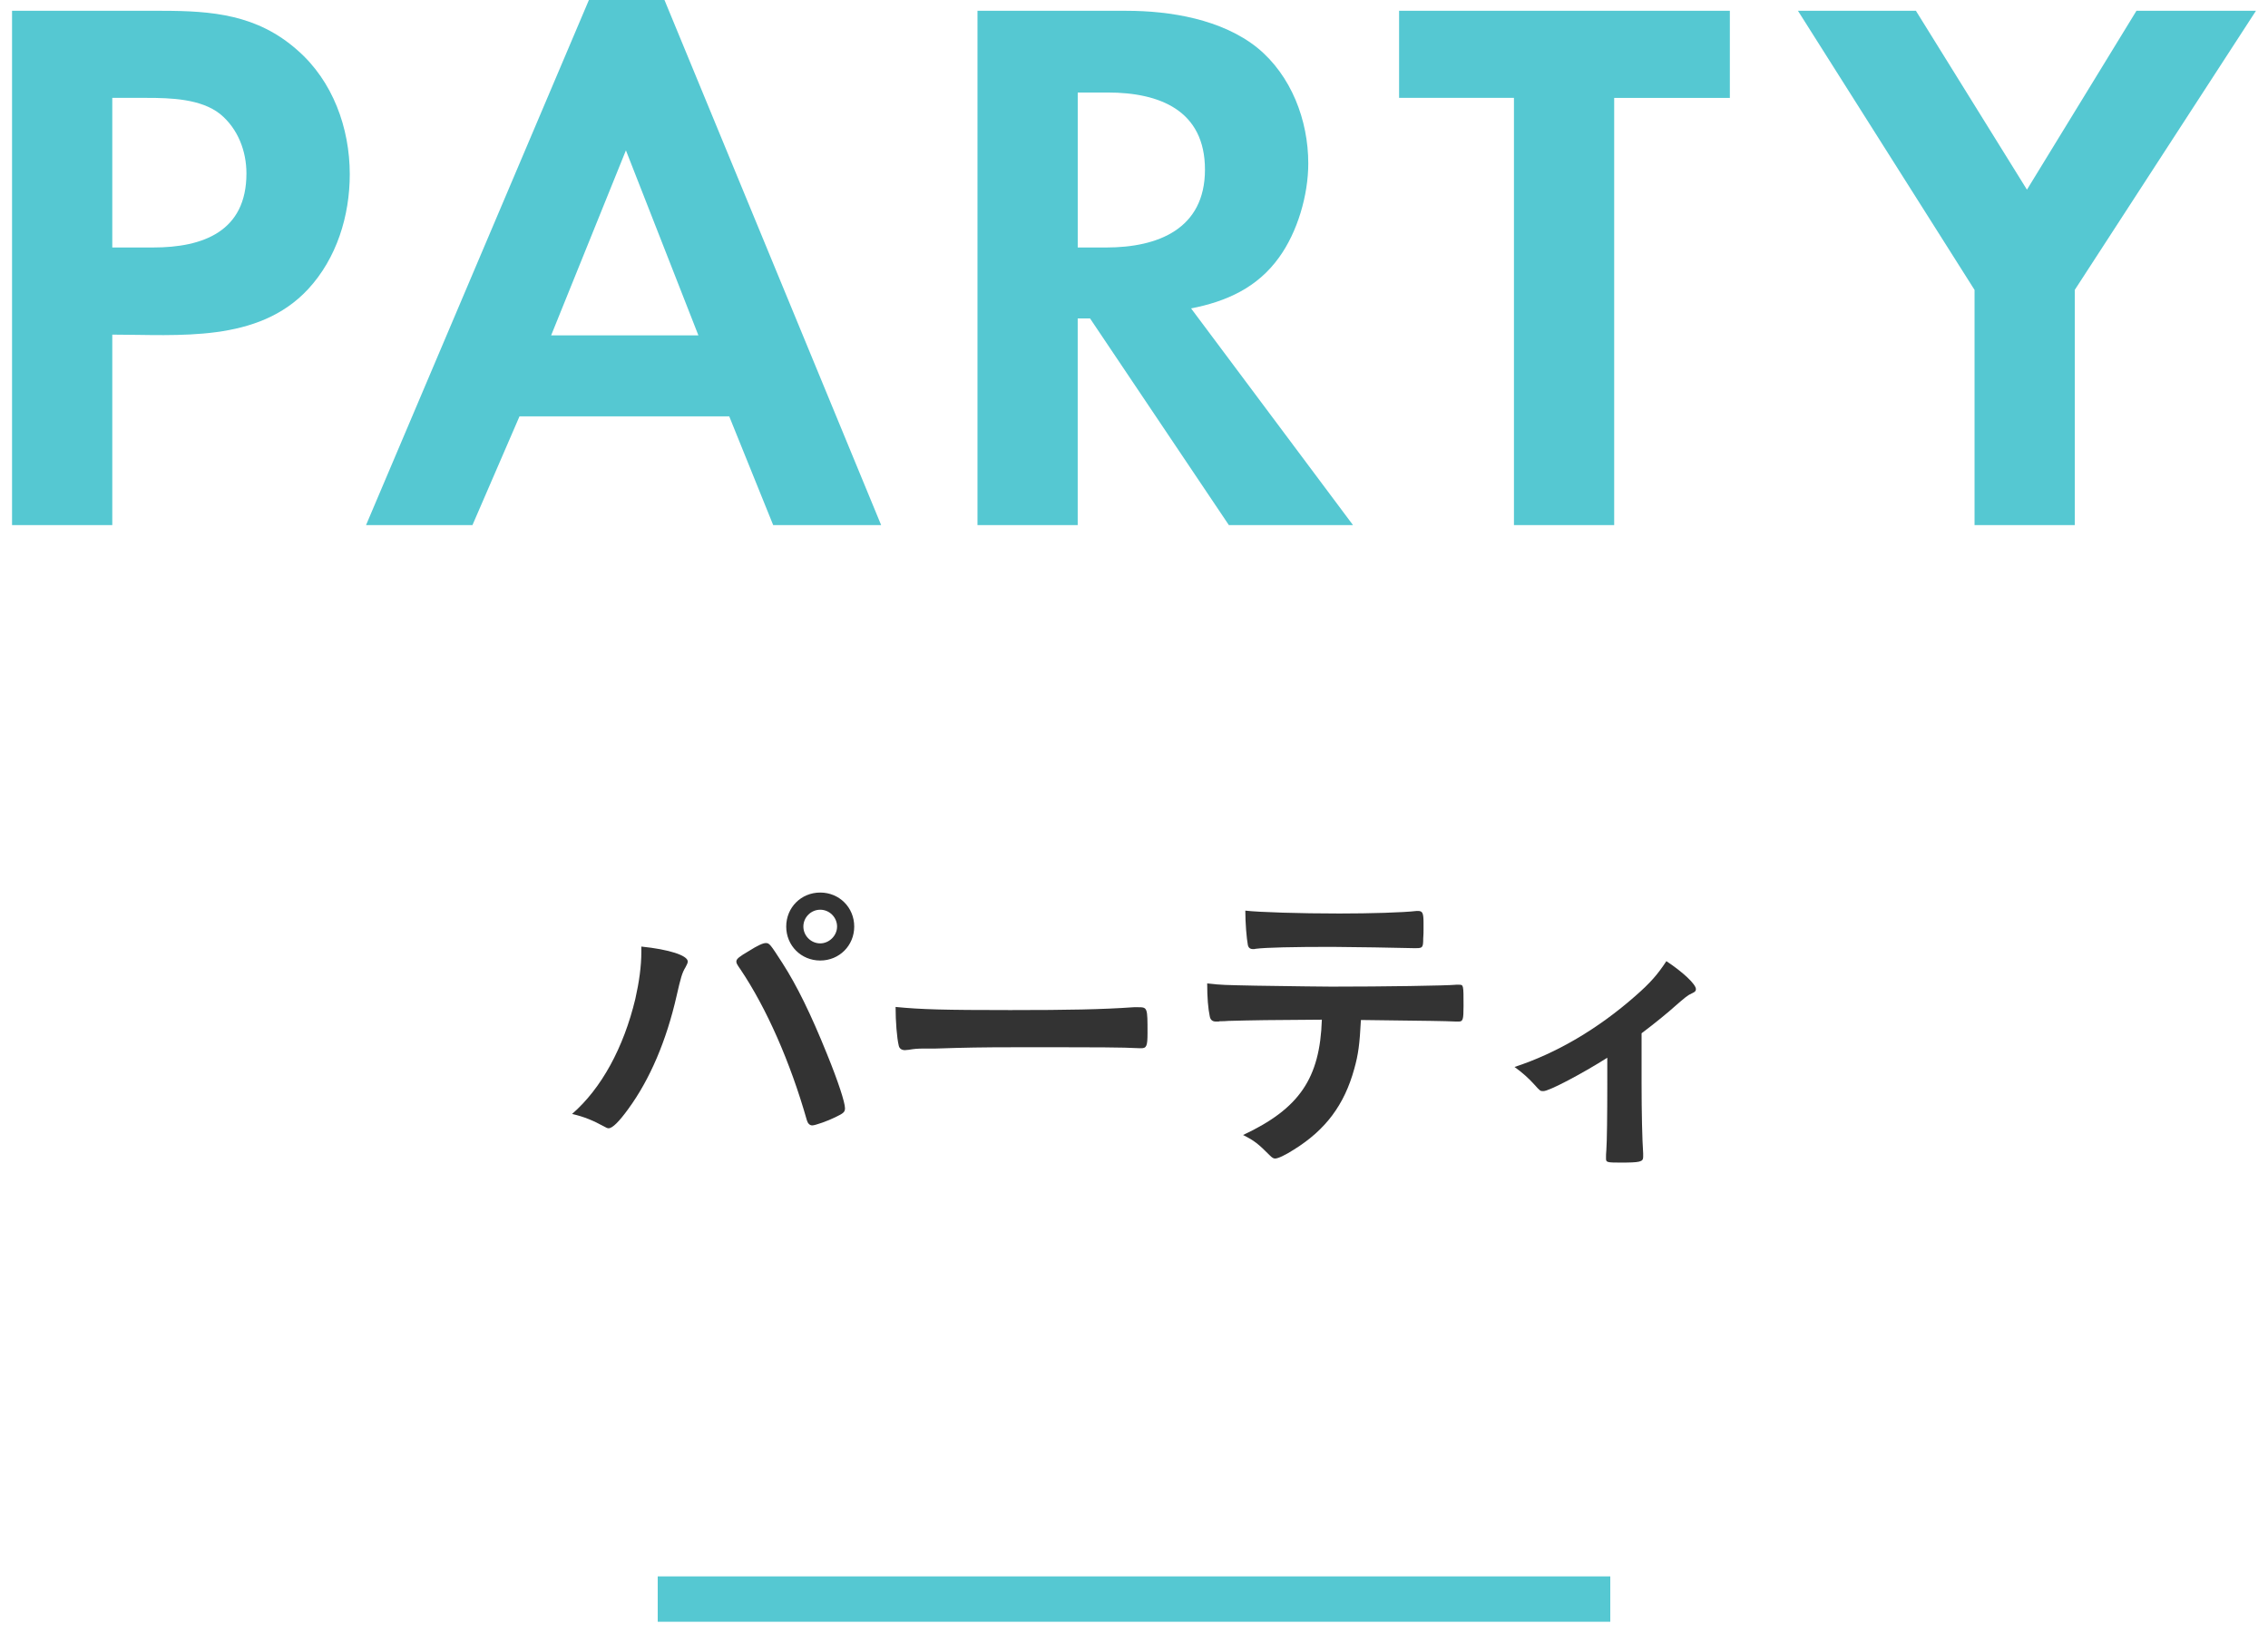
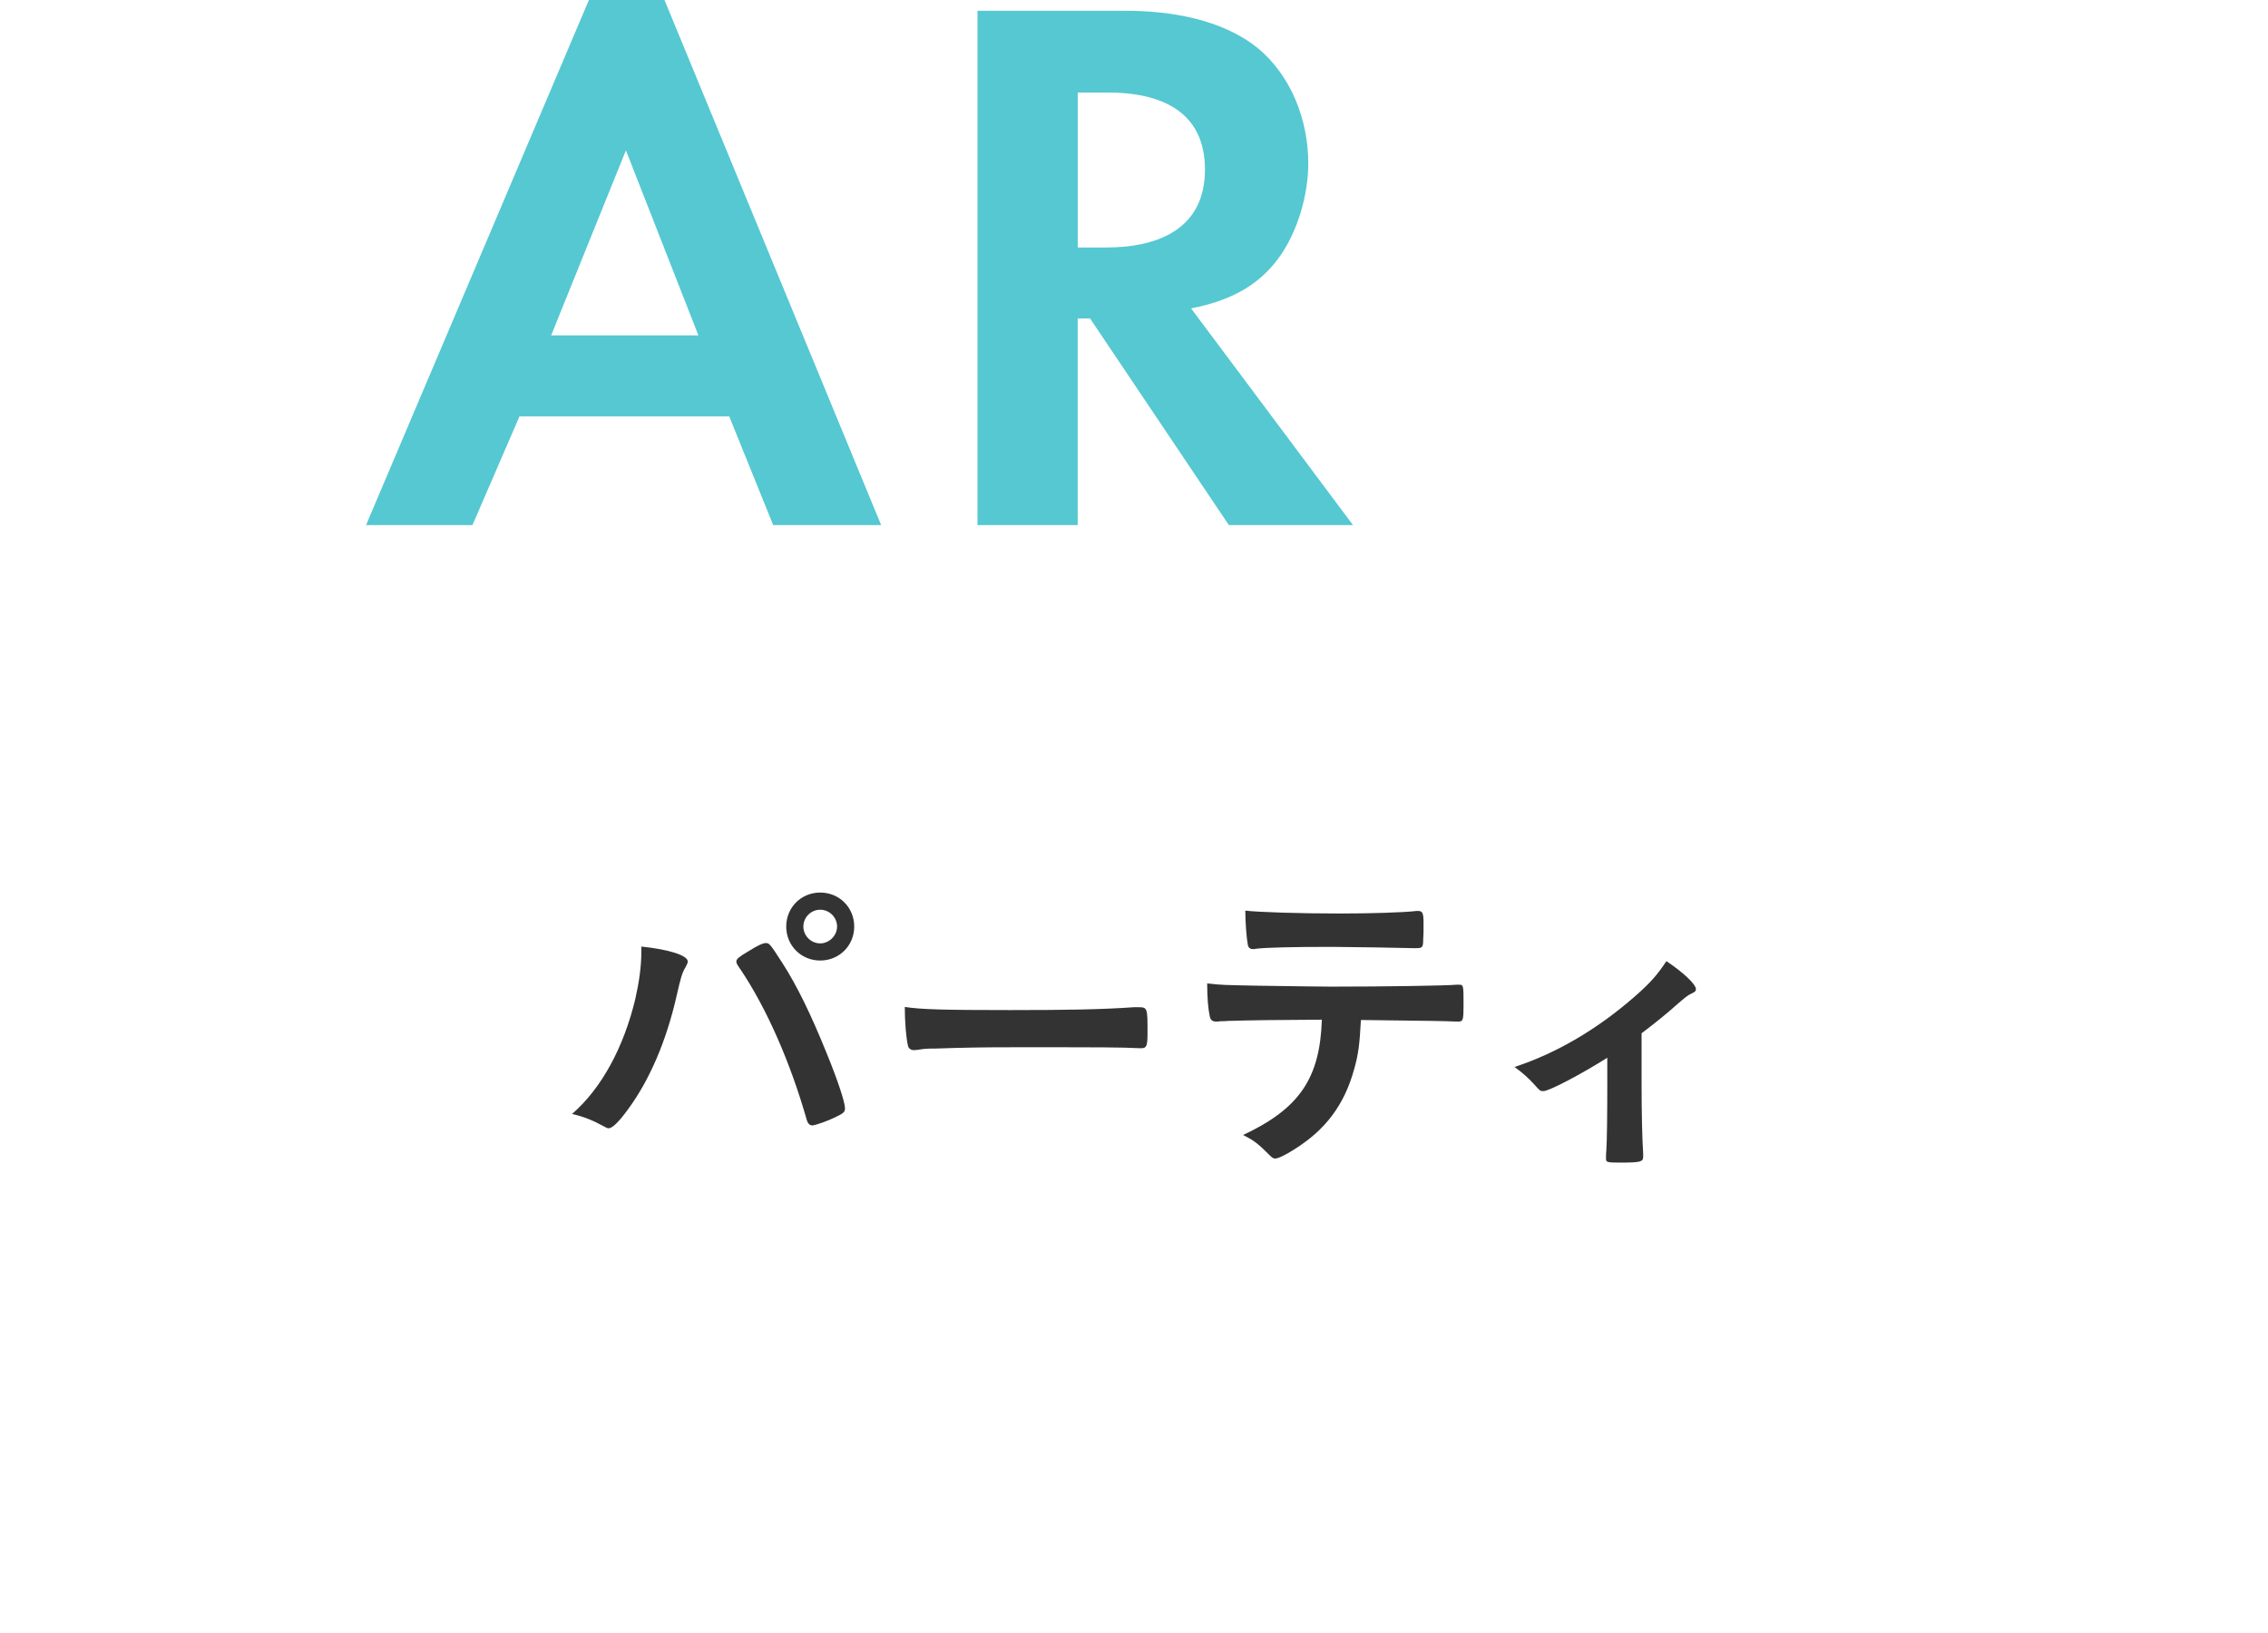
<svg xmlns="http://www.w3.org/2000/svg" version="1.1" id="レイヤー_1" x="0px" y="0px" viewBox="0 0 100 72" style="enable-background:new 0 0 100 72;" xml:space="preserve">
  <style type="text/css">
	.st0{fill:#55C8D2;}
	.st1{fill:#4D4D4D;}
	.st2{fill:#333333;}
	.st3{fill:#333333;stroke:#333333;stroke-miterlimit:10;}
	.st4{fill:none;stroke:#4D4D4D;stroke-width:3;stroke-miterlimit:10;}
</style>
-   <path class="st0" d="M13.586,12.748c-2.209,2.38-5.711,2.006-8.635,2.006v8.397h-4.42V0.476h6.596c2.244,0,4.216,0.17,5.983,1.733  c1.563,1.36,2.312,3.434,2.312,5.474C15.422,9.519,14.844,11.389,13.586,12.748z M9.711,5.031c-0.85-0.68-2.21-0.715-3.23-0.715  h-1.53v6.596h1.802c2.21,0,4.113-0.714,4.113-3.264C10.866,6.663,10.493,5.677,9.711,5.031z" />
  <path class="st0" d="M34.091,23.151l-1.938-4.794h-9.247l-2.074,4.794h-4.692L25.966,0h3.332l9.553,23.151H34.091z M27.598,6.629  L24.3,14.788h6.494L27.598,6.629z" />
  <path class="st0" d="M54.182,23.151l-6.12-9.111h-0.544v9.111h-4.419V0.476h6.562c1.938,0,4.215,0.374,5.779,1.632  c1.496,1.224,2.244,3.195,2.244,5.1c0,1.394-0.476,3.025-1.292,4.147c-0.952,1.325-2.312,1.938-3.875,2.243l7.139,9.554H54.182z   M48.845,4.079h-1.326v6.833h1.258c2.278,0,4.352-0.815,4.352-3.434C53.128,4.861,51.122,4.079,48.845,4.079z" />
-   <path class="st0" d="M71.172,4.316v18.835h-4.419V4.316h-5.065V0.476h14.584v3.841H71.172z" />
-   <path class="st0" d="M91.48,12.782v10.369h-4.419V12.782L79.275,0.476h5.201l4.896,7.887L94.2,0.476h5.269L91.48,12.782z" />
  <path class="st2" d="M30.324,42.393c0,0.056-0.028,0.126-0.098,0.252c-0.154,0.252-0.21,0.462-0.393,1.261  c-0.448,1.975-1.177,3.684-2.129,4.986c-0.406,0.561-0.7,0.854-0.869,0.854c-0.056,0-0.112-0.027-0.21-0.084  c-0.462-0.252-0.854-0.42-1.401-0.547c1.289-1.12,2.27-2.913,2.788-5.07c0.168-0.742,0.266-1.442,0.266-2.073  c0-0.028,0-0.126,0-0.237C29.498,41.859,30.324,42.126,30.324,42.393z M35.577,49.396c-0.729-2.564-1.779-4.945-2.928-6.654  c-0.168-0.238-0.182-0.28-0.182-0.35c0-0.112,0.126-0.211,0.532-0.449c0.42-0.266,0.644-0.363,0.771-0.363  c0.154,0,0.196,0.056,0.728,0.882c0.63,0.981,1.247,2.228,1.975,4.034c0.49,1.205,0.784,2.115,0.784,2.367  c0,0.168-0.07,0.225-0.42,0.393c-0.336,0.168-0.896,0.364-1.022,0.364C35.703,49.62,35.619,49.536,35.577,49.396z M37.664,40.852  c0,0.84-0.658,1.498-1.499,1.498s-1.499-0.658-1.499-1.498c0-0.841,0.658-1.499,1.499-1.499S37.664,40.011,37.664,40.852z   M35.422,40.852c0,0.406,0.336,0.742,0.743,0.742c0.392,0,0.743-0.336,0.743-0.742s-0.336-0.742-0.743-0.742  S35.422,40.445,35.422,40.852z" />
-   <path class="st2" d="M44.545,44.535c2.563,0,4.034-0.027,5.449-0.126c0.042,0,0.126,0,0.182,0c0.42,0,0.42,0.015,0.42,1.135  c0,0.574-0.042,0.673-0.28,0.673c0,0-0.042,0-0.057,0c-0.924-0.043-1.442-0.043-5.491-0.043c-1.485,0-2.227,0.015-3.516,0.057  c-0.098,0-0.21,0-0.406,0c-0.448,0-0.518,0.014-0.784,0.056c-0.07,0-0.126,0.015-0.154,0.015c-0.154,0-0.252-0.07-0.28-0.196  c-0.084-0.351-0.14-1.065-0.14-1.709C40.624,44.508,41.618,44.535,44.545,44.535z" />
+   <path class="st2" d="M44.545,44.535c2.563,0,4.034-0.027,5.449-0.126c0.042,0,0.126,0,0.182,0c0.42,0,0.42,0.015,0.42,1.135  c0,0.574-0.042,0.673-0.28,0.673c0,0-0.042,0-0.057,0c-0.924-0.043-1.442-0.043-5.491-0.043c-1.485,0-2.227,0.015-3.516,0.057  c-0.448,0-0.518,0.014-0.784,0.056c-0.07,0-0.126,0.015-0.154,0.015c-0.154,0-0.252-0.07-0.28-0.196  c-0.084-0.351-0.14-1.065-0.14-1.709C40.624,44.508,41.618,44.535,44.545,44.535z" />
  <path class="st2" d="M54.166,45.012c-0.154,0.014-0.252,0.014-0.309,0.014c-0.056,0-0.098,0-0.126,0.014c-0.056,0-0.098,0-0.126,0  c-0.14,0-0.238-0.069-0.266-0.237c-0.07-0.337-0.112-0.799-0.112-1.443c0.616,0.07,0.742,0.07,2.157,0.099  c1.835,0.027,2.941,0.042,3.319,0.042c2.34,0,5.071-0.042,5.505-0.084c0.057,0,0.099,0,0.126,0c0.196,0,0.196,0.014,0.196,0.938  c0,0.616-0.028,0.686-0.224,0.686c-0.014,0-0.056,0-0.099,0c-0.644-0.027-0.91-0.027-4.202-0.069  c-0.056,1.064-0.112,1.513-0.294,2.157c-0.435,1.582-1.261,2.689-2.661,3.558c-0.393,0.252-0.701,0.393-0.827,0.393  c-0.07,0-0.126-0.028-0.238-0.141c-0.504-0.504-0.672-0.644-1.176-0.896c2.479-1.162,3.39-2.493,3.474-5.085  C56.014,44.97,55.244,44.983,54.166,45.012z M59.054,40.277c1.345,0,2.815-0.042,3.404-0.112c0.014,0,0.042,0,0.07,0  c0.196,0,0.238,0.098,0.238,0.532c0,0.028,0,0.154,0,0.294c0,0.084,0,0.225-0.014,0.393c0,0.378-0.028,0.42-0.294,0.42  c-0.042,0-0.084,0-0.168,0c-0.378-0.014-2.941-0.056-3.572-0.056c-1.681,0-2.899,0.027-3.348,0.084  c-0.042,0.014-0.084,0.014-0.112,0.014c-0.141,0-0.21-0.056-0.238-0.182c-0.056-0.295-0.112-0.967-0.112-1.514  C55.51,40.221,57.331,40.277,59.054,40.277z" />
  <path class="st2" d="M70.867,46.637c-1.106,0.7-2.563,1.471-2.815,1.471c-0.14,0-0.14,0-0.406-0.295  c-0.238-0.266-0.519-0.518-0.868-0.77c1.849-0.603,3.684-1.682,5.337-3.138c0.672-0.589,0.98-0.953,1.358-1.527  c0.742,0.49,1.303,1.022,1.303,1.233c0,0.084-0.042,0.125-0.168,0.182c-0.196,0.084-0.322,0.196-0.743,0.561  c-0.294,0.266-0.854,0.729-1.485,1.204v2.241c0,1.219,0.028,2.466,0.07,3.054c0,0.056,0,0.126,0,0.154  c0,0.224-0.14,0.252-1.022,0.252c-0.561,0-0.616-0.014-0.616-0.168c0-0.014,0-0.028,0-0.056c0-0.028,0-0.042,0-0.042  c0-0.042,0-0.141,0.014-0.28c0.028-0.351,0.042-1.583,0.042-2.914V46.637z" />
-   <rect x="29" y="69.504" class="st0" width="42" height="2" />
</svg>